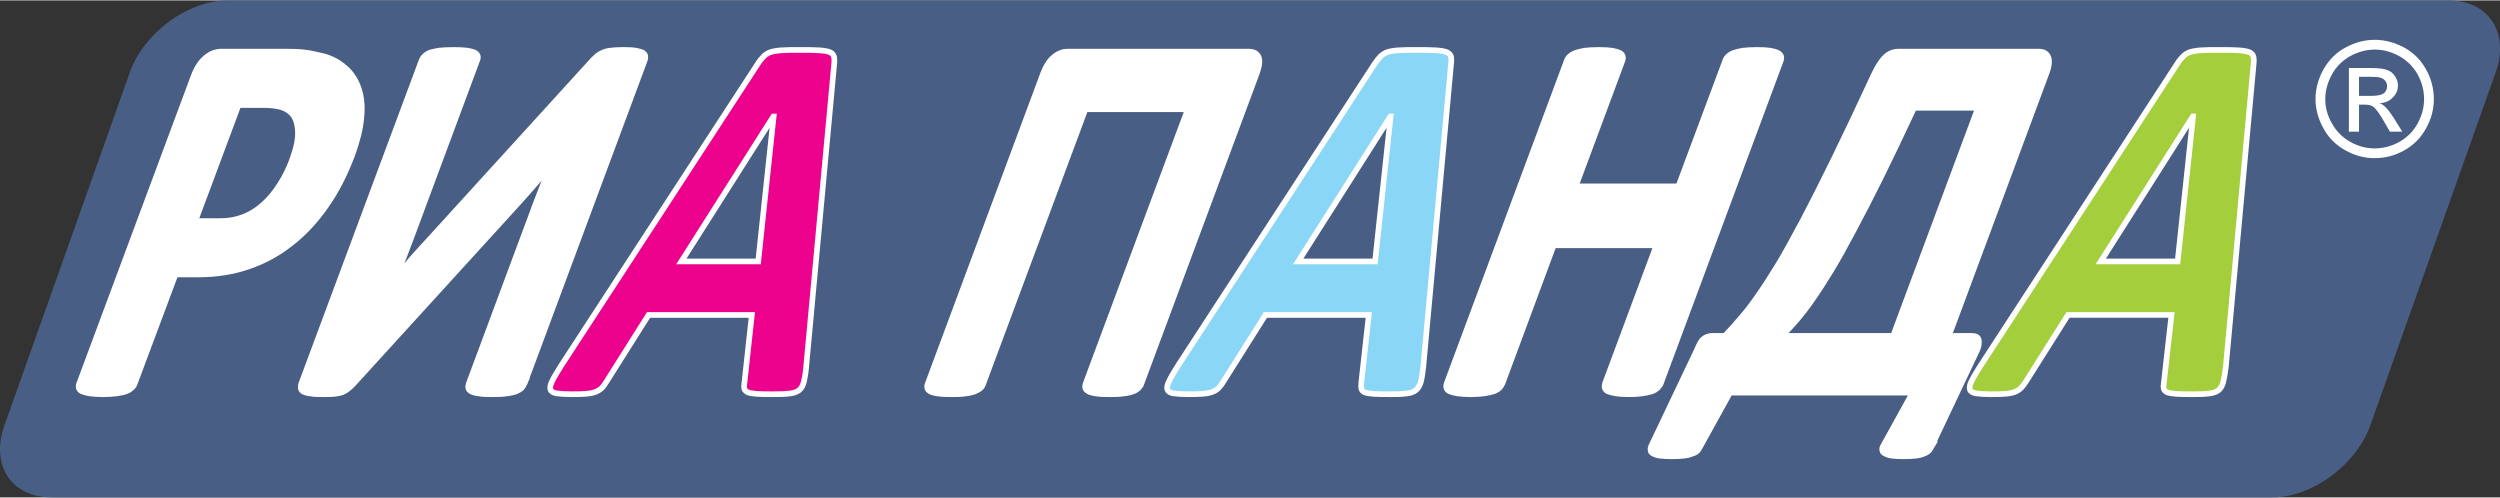
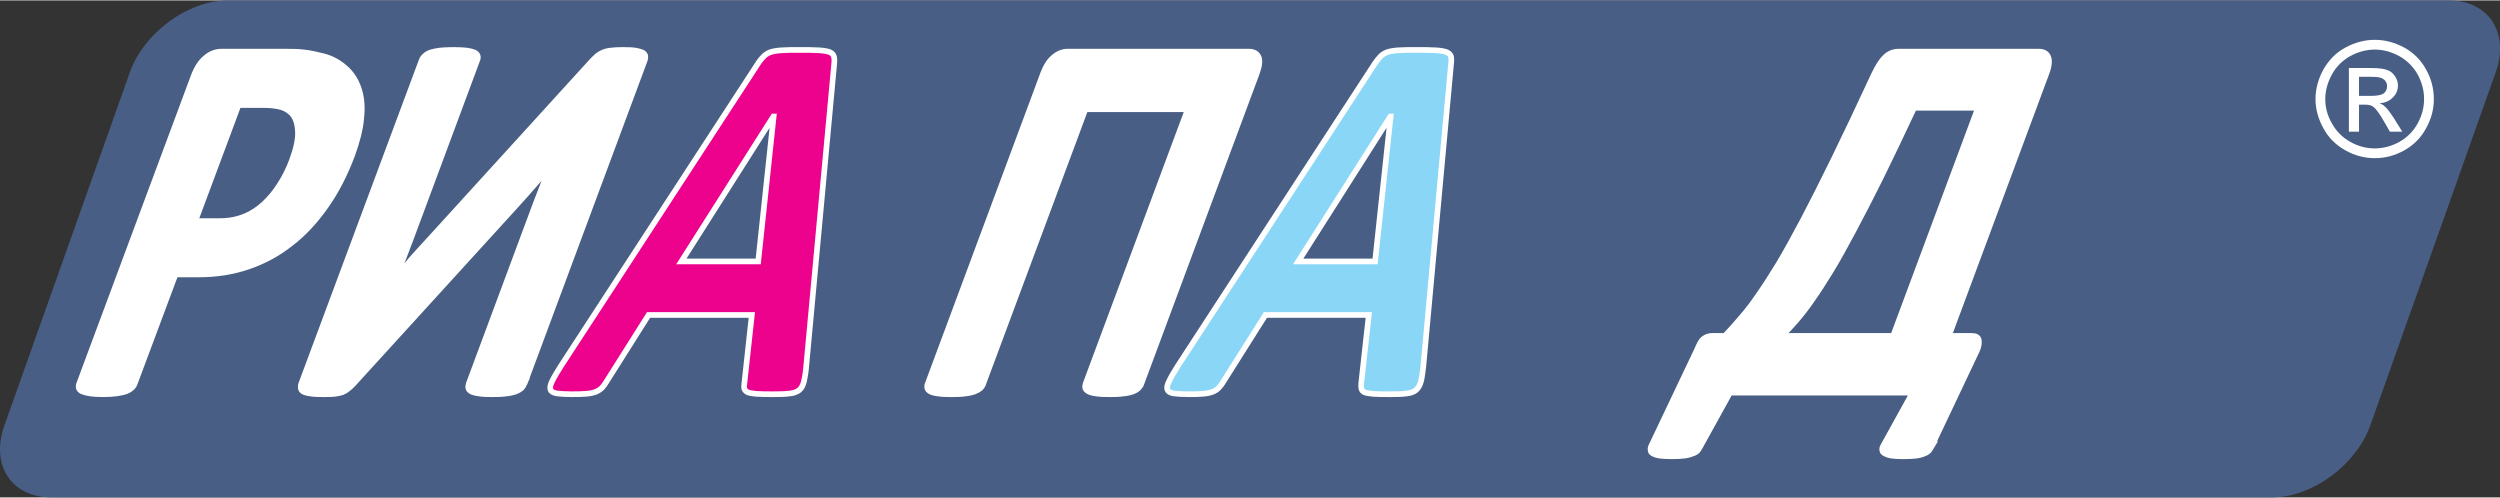
<svg xmlns="http://www.w3.org/2000/svg" xml:space="preserve" width="683px" height="136px" version="1.1" style="shape-rendering:geometricPrecision; text-rendering:geometricPrecision; image-rendering:optimizeQuality; fill-rule:evenodd; clip-rule:evenodd" viewBox="0 0 207.46 41.24">
  <rect x="0" y="0" width="207.46" height="41.24" fill="#333333" stroke="none" />
  <defs>
    <style type="text/css">
   
    .str0 {stroke:white;stroke-width:0.47;stroke-miterlimit:22.926}
    .fil0 {fill:#485E84}
    .fil3 {fill:#8AD6F7;fill-rule:nonzero}
    .fil1 {fill:#A4CE3B;fill-rule:nonzero}
    .fil4 {fill:#ED028D;fill-rule:nonzero}
    .fil2 {fill:white;fill-rule:nonzero}
   
  </style>
  </defs>
  <g id="Слой_x0020_1">
    <g id="_2614803917792">
      <path class="fil0" d="M18.91 0l184.29 0c3.32,0 5.07,2.68 3.9,5.98l-10.4 29.28c-1.18,3.3 -4.82,5.98 -8.15,5.98l-184.29 0c-3.32,0 -5.07,-2.68 -3.89,-5.98l10.4 -29.28c1.17,-3.3 4.82,-5.98 8.14,-5.98z" />
-       <path class="fil1 str0" d="M181.99 9.63l-0.02 0 -7.64 12.03 6.38 0 1.28 -12.03zm2.72 20.77c-0.06,0.52 -0.14,0.94 -0.21,1.24 -0.08,0.32 -0.21,0.55 -0.39,0.7 -0.2,0.15 -0.46,0.25 -0.8,0.28 -0.35,0.05 -0.8,0.06 -1.37,0.06 -0.6,0 -1.07,-0.01 -1.38,-0.03 -0.33,-0.03 -0.57,-0.07 -0.73,-0.13 -0.15,-0.08 -0.24,-0.17 -0.27,-0.29 -0.03,-0.1 -0.03,-0.25 0,-0.45l0.64 -5.68 -8.59 0 -3.49 5.53c-0.13,0.21 -0.26,0.38 -0.39,0.51 -0.12,0.14 -0.29,0.24 -0.48,0.33 -0.2,0.08 -0.45,0.14 -0.78,0.17 -0.32,0.03 -0.74,0.04 -1.24,0.04 -0.54,0 -0.96,-0.03 -1.25,-0.07 -0.28,-0.05 -0.46,-0.15 -0.51,-0.32 -0.06,-0.16 -0.01,-0.4 0.14,-0.7 0.15,-0.32 0.39,-0.71 0.72,-1.24l16.36 -25.11c0.15,-0.24 0.32,-0.44 0.47,-0.59 0.15,-0.16 0.33,-0.27 0.57,-0.36 0.24,-0.07 0.54,-0.13 0.92,-0.15 0.37,-0.03 0.85,-0.03 1.45,-0.03 0.68,0 1.24,0 1.64,0.03 0.41,0.02 0.7,0.08 0.91,0.15 0.19,0.09 0.31,0.21 0.34,0.36 0.05,0.17 0.05,0.38 0.02,0.66l-2.3 25.09 0 0z" />
      <path class="fil2 str0" d="M160.29 37c-0.08,0.13 -0.14,0.27 -0.23,0.37 -0.1,0.09 -0.24,0.19 -0.41,0.24 -0.18,0.08 -0.4,0.14 -0.67,0.17 -0.27,0.03 -0.62,0.05 -1.03,0.05 -0.39,0 -0.7,-0.02 -0.94,-0.05 -0.24,-0.03 -0.42,-0.09 -0.56,-0.17 -0.13,-0.06 -0.22,-0.13 -0.24,-0.24 -0.03,-0.1 -0.03,-0.24 0.05,-0.37l2.46 -4.45 -15.16 0 -2.46 4.45c-0.08,0.13 -0.14,0.27 -0.24,0.37 -0.11,0.11 -0.24,0.19 -0.44,0.24 -0.18,0.08 -0.4,0.14 -0.68,0.17 -0.27,0.03 -0.6,0.05 -1,0.05 -0.39,0 -0.72,-0.02 -0.96,-0.05 -0.25,-0.03 -0.44,-0.09 -0.58,-0.17 -0.12,-0.06 -0.21,-0.13 -0.22,-0.24 -0.02,-0.1 -0.02,-0.24 0.04,-0.37l3.79 -7.97c0.18,-0.41 0.3,-0.72 0.53,-0.92 0.21,-0.18 0.47,-0.27 0.75,-0.27l1.05 0c0.47,-0.5 0.94,-1.01 1.37,-1.53 0.45,-0.51 0.94,-1.15 1.43,-1.87 0.51,-0.72 1.05,-1.58 1.66,-2.57 0.6,-0.99 1.27,-2.23 2.04,-3.67 0.75,-1.43 1.62,-3.14 2.59,-5.13 0.96,-1.97 2.06,-4.28 3.29,-6.94 0.32,-0.67 0.63,-1.15 0.93,-1.43 0.32,-0.3 0.68,-0.45 1.1,-0.45l11.62 0c0.41,0 0.68,0.15 0.8,0.45 0.12,0.28 0.08,0.75 -0.15,1.35l-8.1 21.79 1.92 0c0.32,0 0.51,0.11 0.56,0.32 0.04,0.21 0.03,0.52 -0.14,0.88l-3.77 7.96 0 0zm3.86 -28.09l-5.31 0c-1.02,2.19 -1.97,4.15 -2.79,5.83 -0.83,1.67 -1.6,3.16 -2.27,4.41 -0.68,1.28 -1.28,2.36 -1.84,3.28 -0.56,0.91 -1.07,1.71 -1.55,2.39 -0.45,0.66 -0.9,1.23 -1.31,1.71 -0.42,0.48 -0.82,0.92 -1.21,1.31l9.23 0 7.05 -18.93 0 0z" />
-       <path class="fil2 str0" d="M137.82 31.77c-0.06,0.13 -0.15,0.27 -0.27,0.39 -0.12,0.1 -0.27,0.21 -0.48,0.28 -0.2,0.06 -0.45,0.12 -0.77,0.17 -0.3,0.04 -0.68,0.07 -1.13,0.07 -0.45,0 -0.81,-0.03 -1.09,-0.07 -0.29,-0.05 -0.5,-0.11 -0.65,-0.17 -0.14,-0.07 -0.23,-0.18 -0.26,-0.28 -0.03,-0.12 -0.01,-0.26 0.03,-0.39l4.26 -11.45 -8.53 0 -4.25 11.45c-0.06,0.13 -0.14,0.27 -0.26,0.39 -0.11,0.1 -0.27,0.21 -0.48,0.28 -0.2,0.06 -0.45,0.12 -0.77,0.17 -0.3,0.04 -0.69,0.07 -1.13,0.07 -0.45,0 -0.81,-0.03 -1.09,-0.07 -0.29,-0.05 -0.5,-0.11 -0.65,-0.17 -0.15,-0.07 -0.24,-0.18 -0.27,-0.28 -0.03,-0.12 -0.02,-0.26 0.03,-0.39l9.95 -26.74c0.05,-0.15 0.14,-0.29 0.26,-0.39 0.12,-0.12 0.29,-0.21 0.5,-0.29 0.19,-0.07 0.45,-0.13 0.76,-0.18 0.32,-0.04 0.69,-0.06 1.15,-0.06 0.45,0 0.81,0.02 1.08,0.06 0.28,0.05 0.49,0.11 0.64,0.18 0.14,0.08 0.23,0.17 0.26,0.29 0.03,0.1 0.02,0.24 -0.04,0.39l-3.87 10.4 8.53 0 3.88 -10.4c0.04,-0.15 0.13,-0.29 0.25,-0.39 0.12,-0.12 0.27,-0.21 0.48,-0.29 0.2,-0.07 0.44,-0.13 0.76,-0.18 0.33,-0.04 0.7,-0.06 1.17,-0.06 0.43,0 0.8,0.02 1.07,0.06 0.27,0.05 0.49,0.11 0.63,0.18 0.15,0.08 0.24,0.17 0.28,0.29 0.03,0.1 0.02,0.24 -0.04,0.39l-9.94 26.74 0 0z" />
      <path class="fil3 str0" d="M118.11 30.4c-0.06,0.52 -0.12,0.94 -0.2,1.24 -0.09,0.32 -0.23,0.55 -0.41,0.7 -0.18,0.15 -0.45,0.25 -0.79,0.28 -0.33,0.05 -0.8,0.06 -1.37,0.06 -0.6,0 -1.07,-0.01 -1.39,-0.03 -0.33,-0.03 -0.55,-0.07 -0.72,-0.13 -0.15,-0.08 -0.22,-0.17 -0.25,-0.29 -0.03,-0.1 -0.03,-0.25 -0.02,-0.45l0.63 -5.68 -8.58 0 -3.49 5.53c-0.12,0.21 -0.26,0.38 -0.38,0.51 -0.12,0.14 -0.28,0.24 -0.49,0.33 -0.2,0.08 -0.45,0.14 -0.78,0.17 -0.32,0.03 -0.74,0.04 -1.24,0.04 -0.54,0 -0.95,-0.03 -1.25,-0.07 -0.28,-0.05 -0.45,-0.15 -0.51,-0.32 -0.06,-0.16 0,-0.4 0.15,-0.7 0.14,-0.32 0.38,-0.71 0.71,-1.24l16.36 -25.11c0.17,-0.24 0.32,-0.44 0.47,-0.59 0.15,-0.16 0.34,-0.27 0.57,-0.36 0.24,-0.07 0.54,-0.13 0.92,-0.15 0.37,-0.03 0.85,-0.03 1.45,-0.03 0.7,0 1.24,0 1.64,0.03 0.41,0.02 0.71,0.08 0.91,0.15 0.19,0.09 0.31,0.21 0.36,0.36 0.03,0.17 0.04,0.38 0,0.66l-2.3 25.09 0 0zm-2.71 -20.77l-0.02 0 -7.65 12.03 6.38 0 1.29 -12.03z" />
      <path class="fil2 str0" d="M94.71 31.81c-0.06,0.14 -0.14,0.27 -0.26,0.38 -0.1,0.1 -0.25,0.19 -0.47,0.27 -0.19,0.07 -0.45,0.13 -0.76,0.16 -0.32,0.05 -0.69,0.06 -1.13,0.06 -0.45,0 -0.81,-0.01 -1.1,-0.06 -0.28,-0.03 -0.49,-0.09 -0.64,-0.16 -0.15,-0.08 -0.24,-0.17 -0.28,-0.27 -0.04,-0.11 -0.02,-0.24 0.02,-0.38l8.48 -22.78 -8.5 0 -8.48 22.78c-0.04,0.14 -0.13,0.27 -0.25,0.38 -0.12,0.1 -0.27,0.19 -0.48,0.27 -0.2,0.07 -0.45,0.13 -0.76,0.16 -0.3,0.05 -0.69,0.06 -1.14,0.06 -0.43,0 -0.81,-0.01 -1.1,-0.06 -0.28,-0.03 -0.49,-0.09 -0.64,-0.16 -0.14,-0.08 -0.24,-0.17 -0.26,-0.27 -0.03,-0.11 -0.03,-0.24 0.03,-0.38l9.58 -25.76c0.23,-0.6 0.53,-1.07 0.89,-1.35 0.34,-0.3 0.74,-0.45 1.14,-0.45l15.02 0c0.42,0 0.69,0.15 0.82,0.45 0.13,0.28 0.07,0.75 -0.15,1.35l-9.58 25.76 0 0z" />
      <path class="fil4 str0" d="M66.9 30.4c-0.04,0.52 -0.12,0.94 -0.19,1.24 -0.08,0.32 -0.21,0.55 -0.39,0.7 -0.2,0.15 -0.45,0.25 -0.8,0.28 -0.35,0.05 -0.8,0.06 -1.37,0.06 -0.6,0 -1.07,-0.01 -1.38,-0.03 -0.33,-0.03 -0.57,-0.07 -0.72,-0.13 -0.15,-0.08 -0.24,-0.17 -0.28,-0.29 -0.03,-0.1 -0.03,-0.25 0,-0.45l0.62 -5.68 -8.57 0 -3.49 5.53c-0.13,0.21 -0.25,0.38 -0.37,0.51 -0.14,0.14 -0.3,0.24 -0.5,0.33 -0.2,0.08 -0.45,0.14 -0.78,0.17 -0.32,0.03 -0.74,0.04 -1.24,0.04 -0.54,0 -0.96,-0.03 -1.24,-0.07 -0.29,-0.05 -0.47,-0.15 -0.52,-0.32 -0.06,-0.16 -0.01,-0.4 0.14,-0.7 0.15,-0.32 0.39,-0.71 0.72,-1.24l16.36 -25.11c0.15,-0.24 0.32,-0.44 0.47,-0.59 0.15,-0.16 0.34,-0.27 0.57,-0.36 0.24,-0.07 0.54,-0.13 0.92,-0.15 0.36,-0.03 0.85,-0.03 1.46,-0.03 0.67,0 1.23,0 1.64,0.03 0.39,0.02 0.69,0.08 0.9,0.15 0.19,0.09 0.3,0.21 0.34,0.36 0.05,0.17 0.05,0.38 0.02,0.66l-2.32 25.09 0 0zm-2.7 -20.77l-0.02 0 -7.64 12.03 6.38 0 1.28 -12.03z" />
      <path class="fil2 str0" d="M43.52 31.81c-0.06,0.14 -0.15,0.27 -0.26,0.38 -0.12,0.1 -0.28,0.19 -0.48,0.27 -0.21,0.07 -0.46,0.13 -0.78,0.16 -0.32,0.05 -0.69,0.06 -1.14,0.06 -0.44,0 -0.8,-0.01 -1.08,-0.06 -0.29,-0.03 -0.5,-0.09 -0.65,-0.16 -0.15,-0.08 -0.23,-0.17 -0.26,-0.27 -0.03,-0.11 -0.01,-0.24 0.03,-0.38l5.55 -14.92c0.21,-0.57 0.44,-1.12 0.65,-1.68 0.21,-0.54 0.42,-1.04 0.6,-1.44l-0.05 0c-0.16,0.19 -0.36,0.43 -0.6,0.7 -0.22,0.27 -0.46,0.56 -0.72,0.84 -0.27,0.3 -0.54,0.62 -0.81,0.92 -0.29,0.32 -0.56,0.63 -0.83,0.92l-13.37 14.67c-0.16,0.17 -0.3,0.31 -0.45,0.41 -0.13,0.12 -0.3,0.21 -0.48,0.29 -0.18,0.06 -0.39,0.1 -0.63,0.13 -0.24,0.02 -0.54,0.03 -0.9,0.03 -0.45,0 -0.82,-0.01 -1.09,-0.06 -0.27,-0.03 -0.46,-0.09 -0.6,-0.16 -0.13,-0.08 -0.19,-0.17 -0.21,-0.29 -0.01,-0.1 0,-0.25 0.06,-0.41l9.97 -26.78c0.05,-0.13 0.14,-0.27 0.26,-0.37 0.12,-0.12 0.27,-0.21 0.48,-0.29 0.21,-0.06 0.47,-0.12 0.78,-0.16 0.3,-0.03 0.68,-0.05 1.13,-0.05 0.43,0 0.81,0.02 1.08,0.05 0.29,0.04 0.5,0.1 0.65,0.16 0.15,0.08 0.24,0.17 0.27,0.29 0.03,0.1 0.01,0.24 -0.05,0.37l-5.58 15.01c-0.18,0.47 -0.36,0.96 -0.57,1.49 -0.21,0.53 -0.42,1.04 -0.63,1.53l0.05 0c0.36,-0.43 0.81,-0.96 1.33,-1.58 0.55,-0.61 1.09,-1.21 1.63,-1.79l13.38 -14.69c0.14,-0.13 0.26,-0.25 0.39,-0.37 0.15,-0.11 0.3,-0.2 0.48,-0.27 0.2,-0.08 0.41,-0.13 0.65,-0.15 0.26,-0.03 0.56,-0.05 0.92,-0.05 0.45,0 0.8,0.01 1.07,0.05 0.25,0.04 0.45,0.1 0.6,0.16 0.13,0.08 0.21,0.17 0.24,0.29 0.01,0.1 0,0.24 -0.06,0.39l-9.97 26.81 0 0z" />
      <path class="fil2 str0" d="M24.24 13.25c0.36,-0.99 0.53,-1.8 0.48,-2.45 -0.04,-0.64 -0.21,-1.11 -0.51,-1.43 -0.3,-0.3 -0.66,-0.49 -1.08,-0.57 -0.42,-0.09 -0.87,-0.12 -1.37,-0.12l-1.97 0 -3.59 9.63 2.09 0c0.75,0 1.41,-0.14 2.01,-0.38 0.59,-0.24 1.13,-0.6 1.61,-1.04 0.48,-0.45 0.92,-0.97 1.32,-1.61 0.4,-0.61 0.73,-1.29 1.01,-2.03l0 0zm4.98 -0.4c-0.6,1.59 -1.32,2.99 -2.18,4.21 -0.86,1.23 -1.82,2.27 -2.9,3.1 -1.07,0.85 -2.24,1.48 -3.52,1.92 -1.27,0.44 -2.66,0.66 -4.17,0.66l-1.89 0 -3.37 9.02c-0.05,0.16 -0.14,0.28 -0.26,0.4 -0.12,0.1 -0.28,0.21 -0.48,0.28 -0.21,0.08 -0.46,0.12 -0.76,0.17 -0.31,0.04 -0.7,0.07 -1.15,0.07 -0.45,0 -0.81,-0.03 -1.1,-0.07 -0.28,-0.05 -0.49,-0.11 -0.64,-0.17 -0.14,-0.07 -0.23,-0.18 -0.26,-0.28 -0.03,-0.12 -0.01,-0.26 0.05,-0.4l9.47 -25.45c0.26,-0.7 0.59,-1.21 1.01,-1.55 0.4,-0.35 0.86,-0.51 1.32,-0.51l5.37 0c0.54,0 1.04,0.01 1.5,0.07 0.47,0.05 1.01,0.17 1.64,0.33 0.62,0.17 1.19,0.47 1.72,0.93 0.52,0.44 0.91,1.03 1.14,1.72 0.24,0.69 0.32,1.5 0.22,2.43 -0.07,0.92 -0.34,1.96 -0.76,3.12l0 0z" />
      <path class="fil2" d="M197.07 3.27c0.83,0 1.62,0.21 2.42,0.63 0.78,0.42 1.4,1.04 1.83,1.82 0.44,0.78 0.65,1.61 0.65,2.47 0,0.84 -0.21,1.65 -0.65,2.43 -0.42,0.78 -1.03,1.39 -1.8,1.82 -0.78,0.44 -1.6,0.65 -2.45,0.65 -0.84,0 -1.67,-0.21 -2.44,-0.65 -0.78,-0.43 -1.4,-1.04 -1.82,-1.82 -0.43,-0.78 -0.66,-1.59 -0.66,-2.43 0,-0.86 0.23,-1.69 0.66,-2.47 0.45,-0.78 1.05,-1.4 1.84,-1.82 0.79,-0.42 1.59,-0.63 2.42,-0.63zm0 0.81c-0.69,0 -1.37,0.18 -2.02,0.53 -0.64,0.36 -1.16,0.85 -1.53,1.52 -0.36,0.66 -0.56,1.34 -0.56,2.06 0,0.7 0.18,1.38 0.56,2.03 0.36,0.64 0.86,1.15 1.52,1.52 0.64,0.36 1.32,0.54 2.03,0.54 0.7,0 1.38,-0.18 2.04,-0.54 0.65,-0.37 1.16,-0.88 1.51,-1.52 0.36,-0.65 0.54,-1.33 0.54,-2.03 0,-0.72 -0.18,-1.4 -0.54,-2.06 -0.38,-0.66 -0.89,-1.16 -1.54,-1.52 -0.66,-0.35 -1.32,-0.53 -2.01,-0.53l0 0zm-2.15 6.81l0 -5.28 1.8 0c0.63,0 1.09,0.05 1.36,0.16 0.28,0.09 0.49,0.25 0.66,0.51 0.16,0.24 0.25,0.49 0.25,0.76 0,0.39 -0.13,0.73 -0.42,1.01 -0.27,0.29 -0.63,0.45 -1.1,0.48 0.18,0.08 0.35,0.17 0.45,0.29 0.22,0.19 0.47,0.54 0.79,1.04l0.64 1.03 -1.03 0 -0.47 -0.82c-0.38,-0.67 -0.68,-1.07 -0.9,-1.24 -0.15,-0.12 -0.38,-0.18 -0.68,-0.18l-0.51 0 0 2.24 -0.84 0 0 0zm0.84 -2.97l1.04 0c0.49,0 0.84,-0.08 1.02,-0.21 0.18,-0.15 0.27,-0.35 0.27,-0.59 0,-0.15 -0.04,-0.3 -0.13,-0.42 -0.09,-0.12 -0.21,-0.21 -0.37,-0.27 -0.15,-0.06 -0.43,-0.09 -0.85,-0.09l-0.98 0 0 1.58 0 0z" />
    </g>
  </g>
</svg>